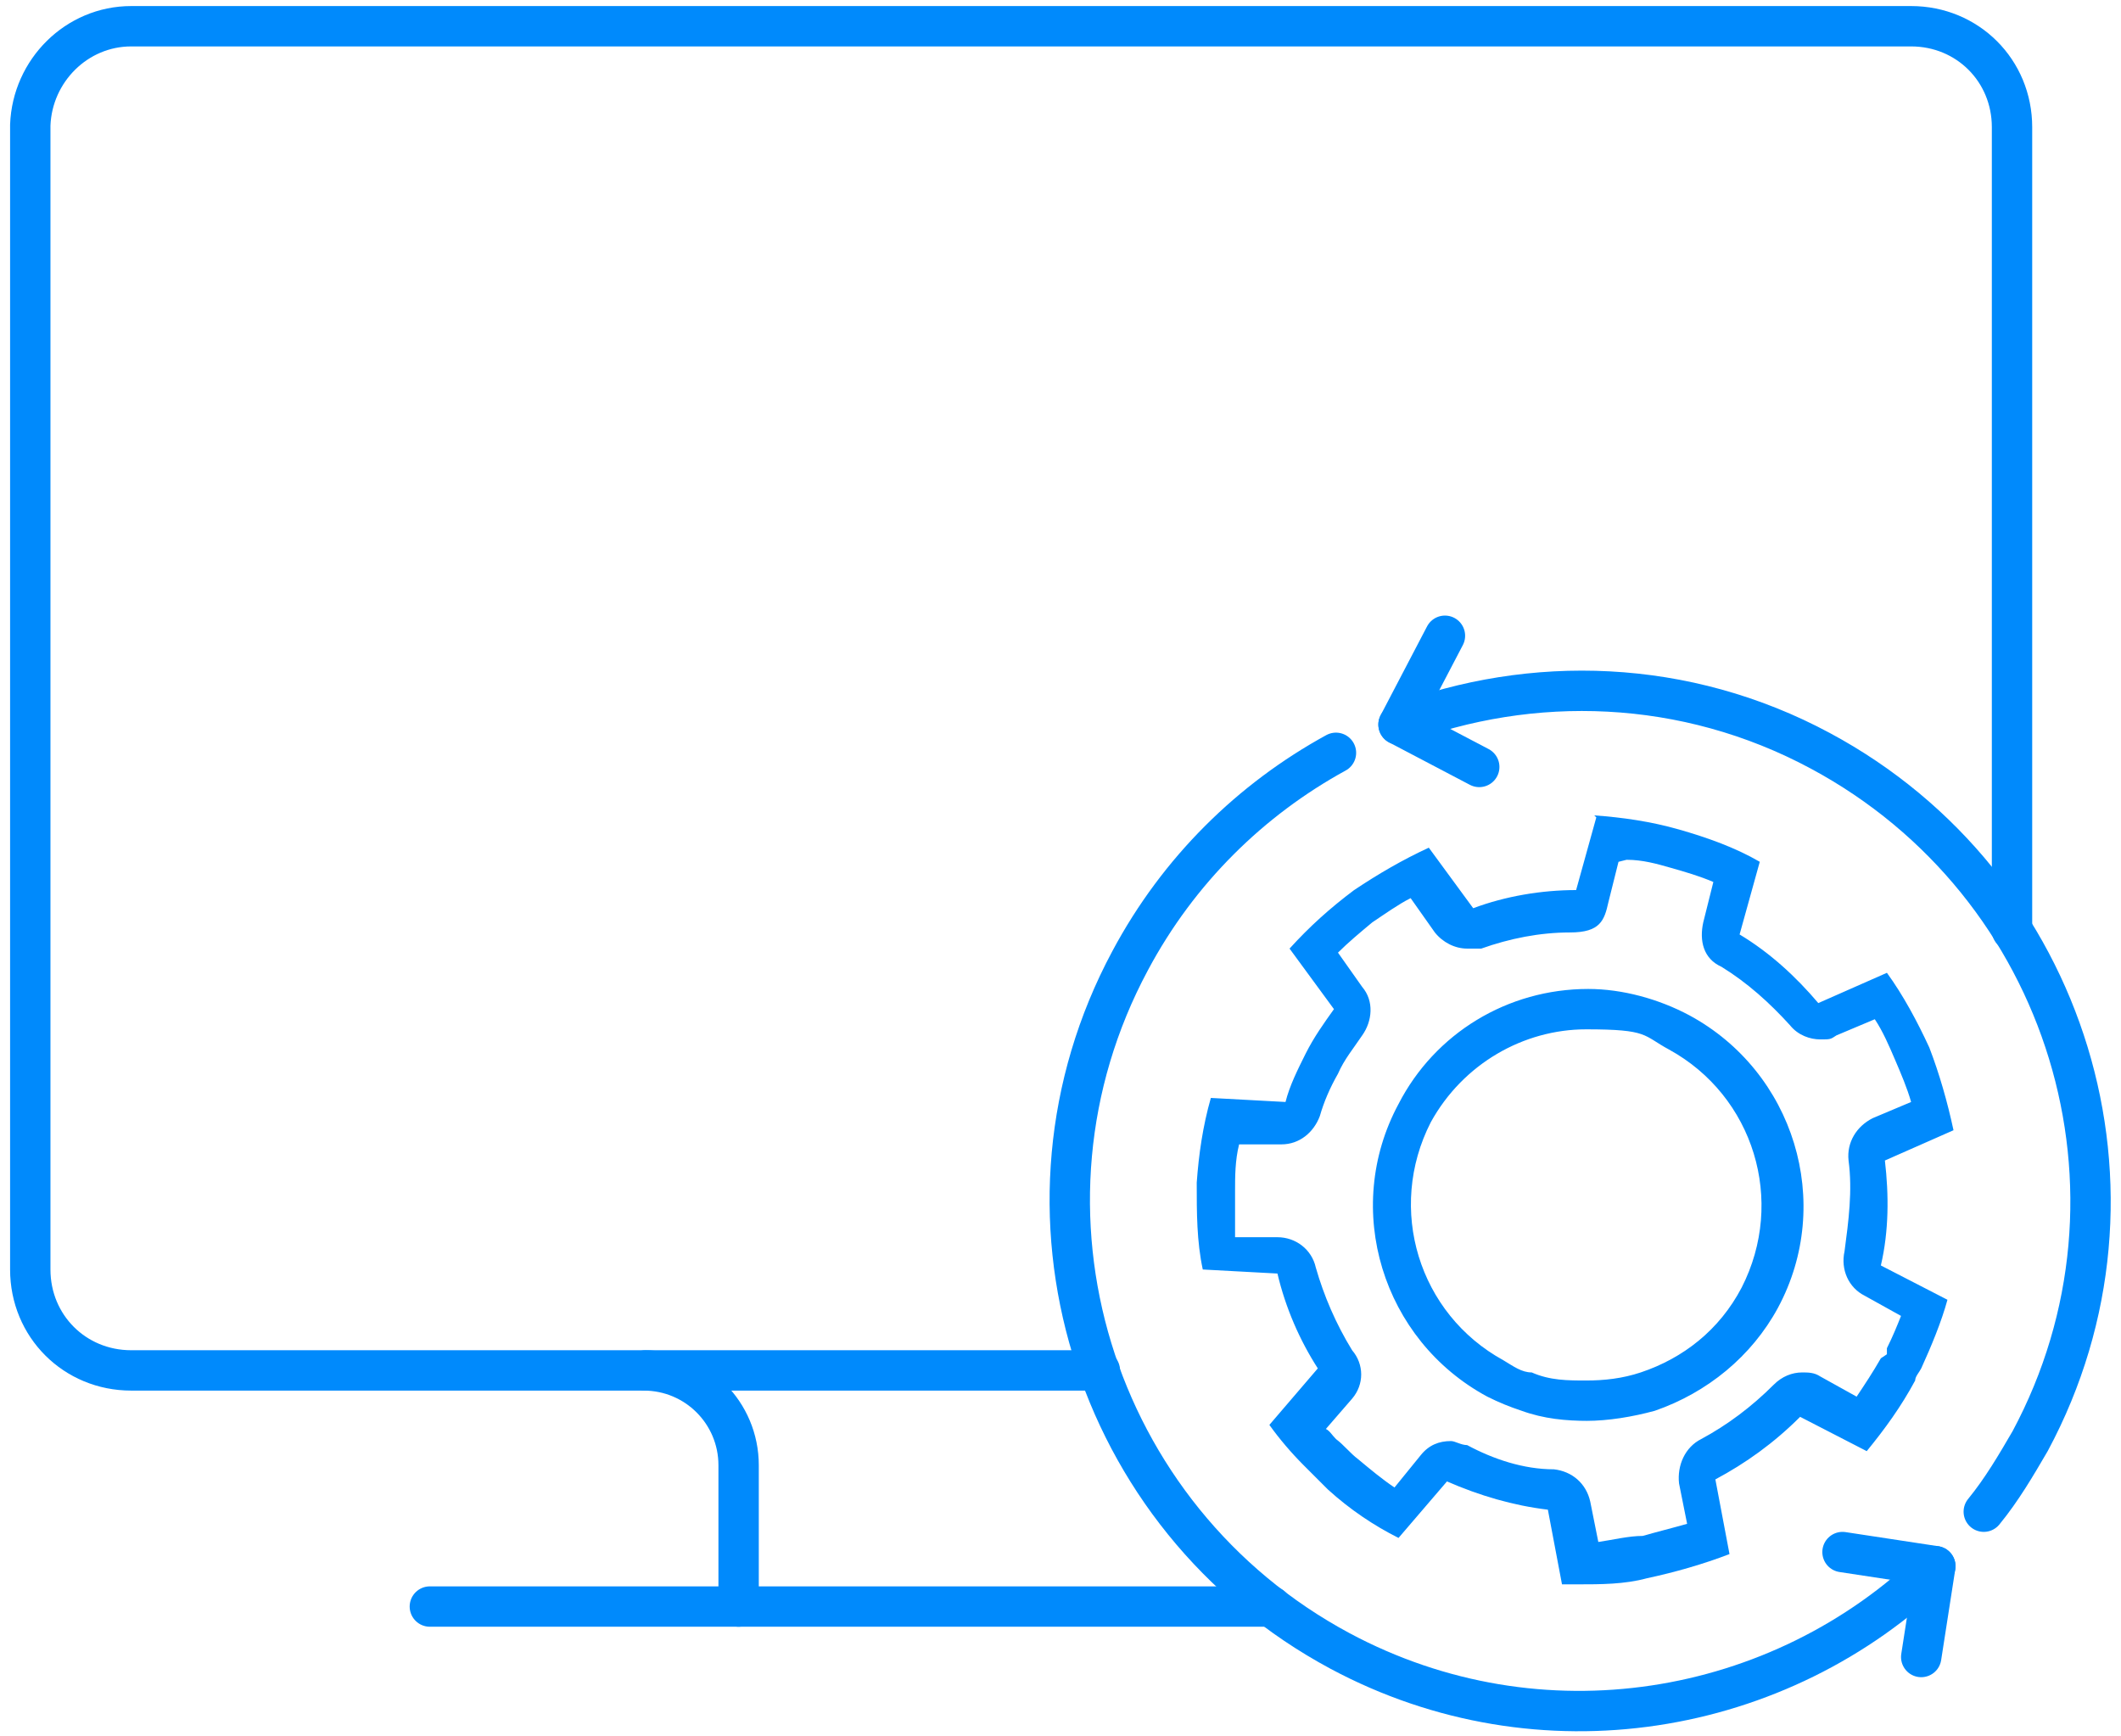
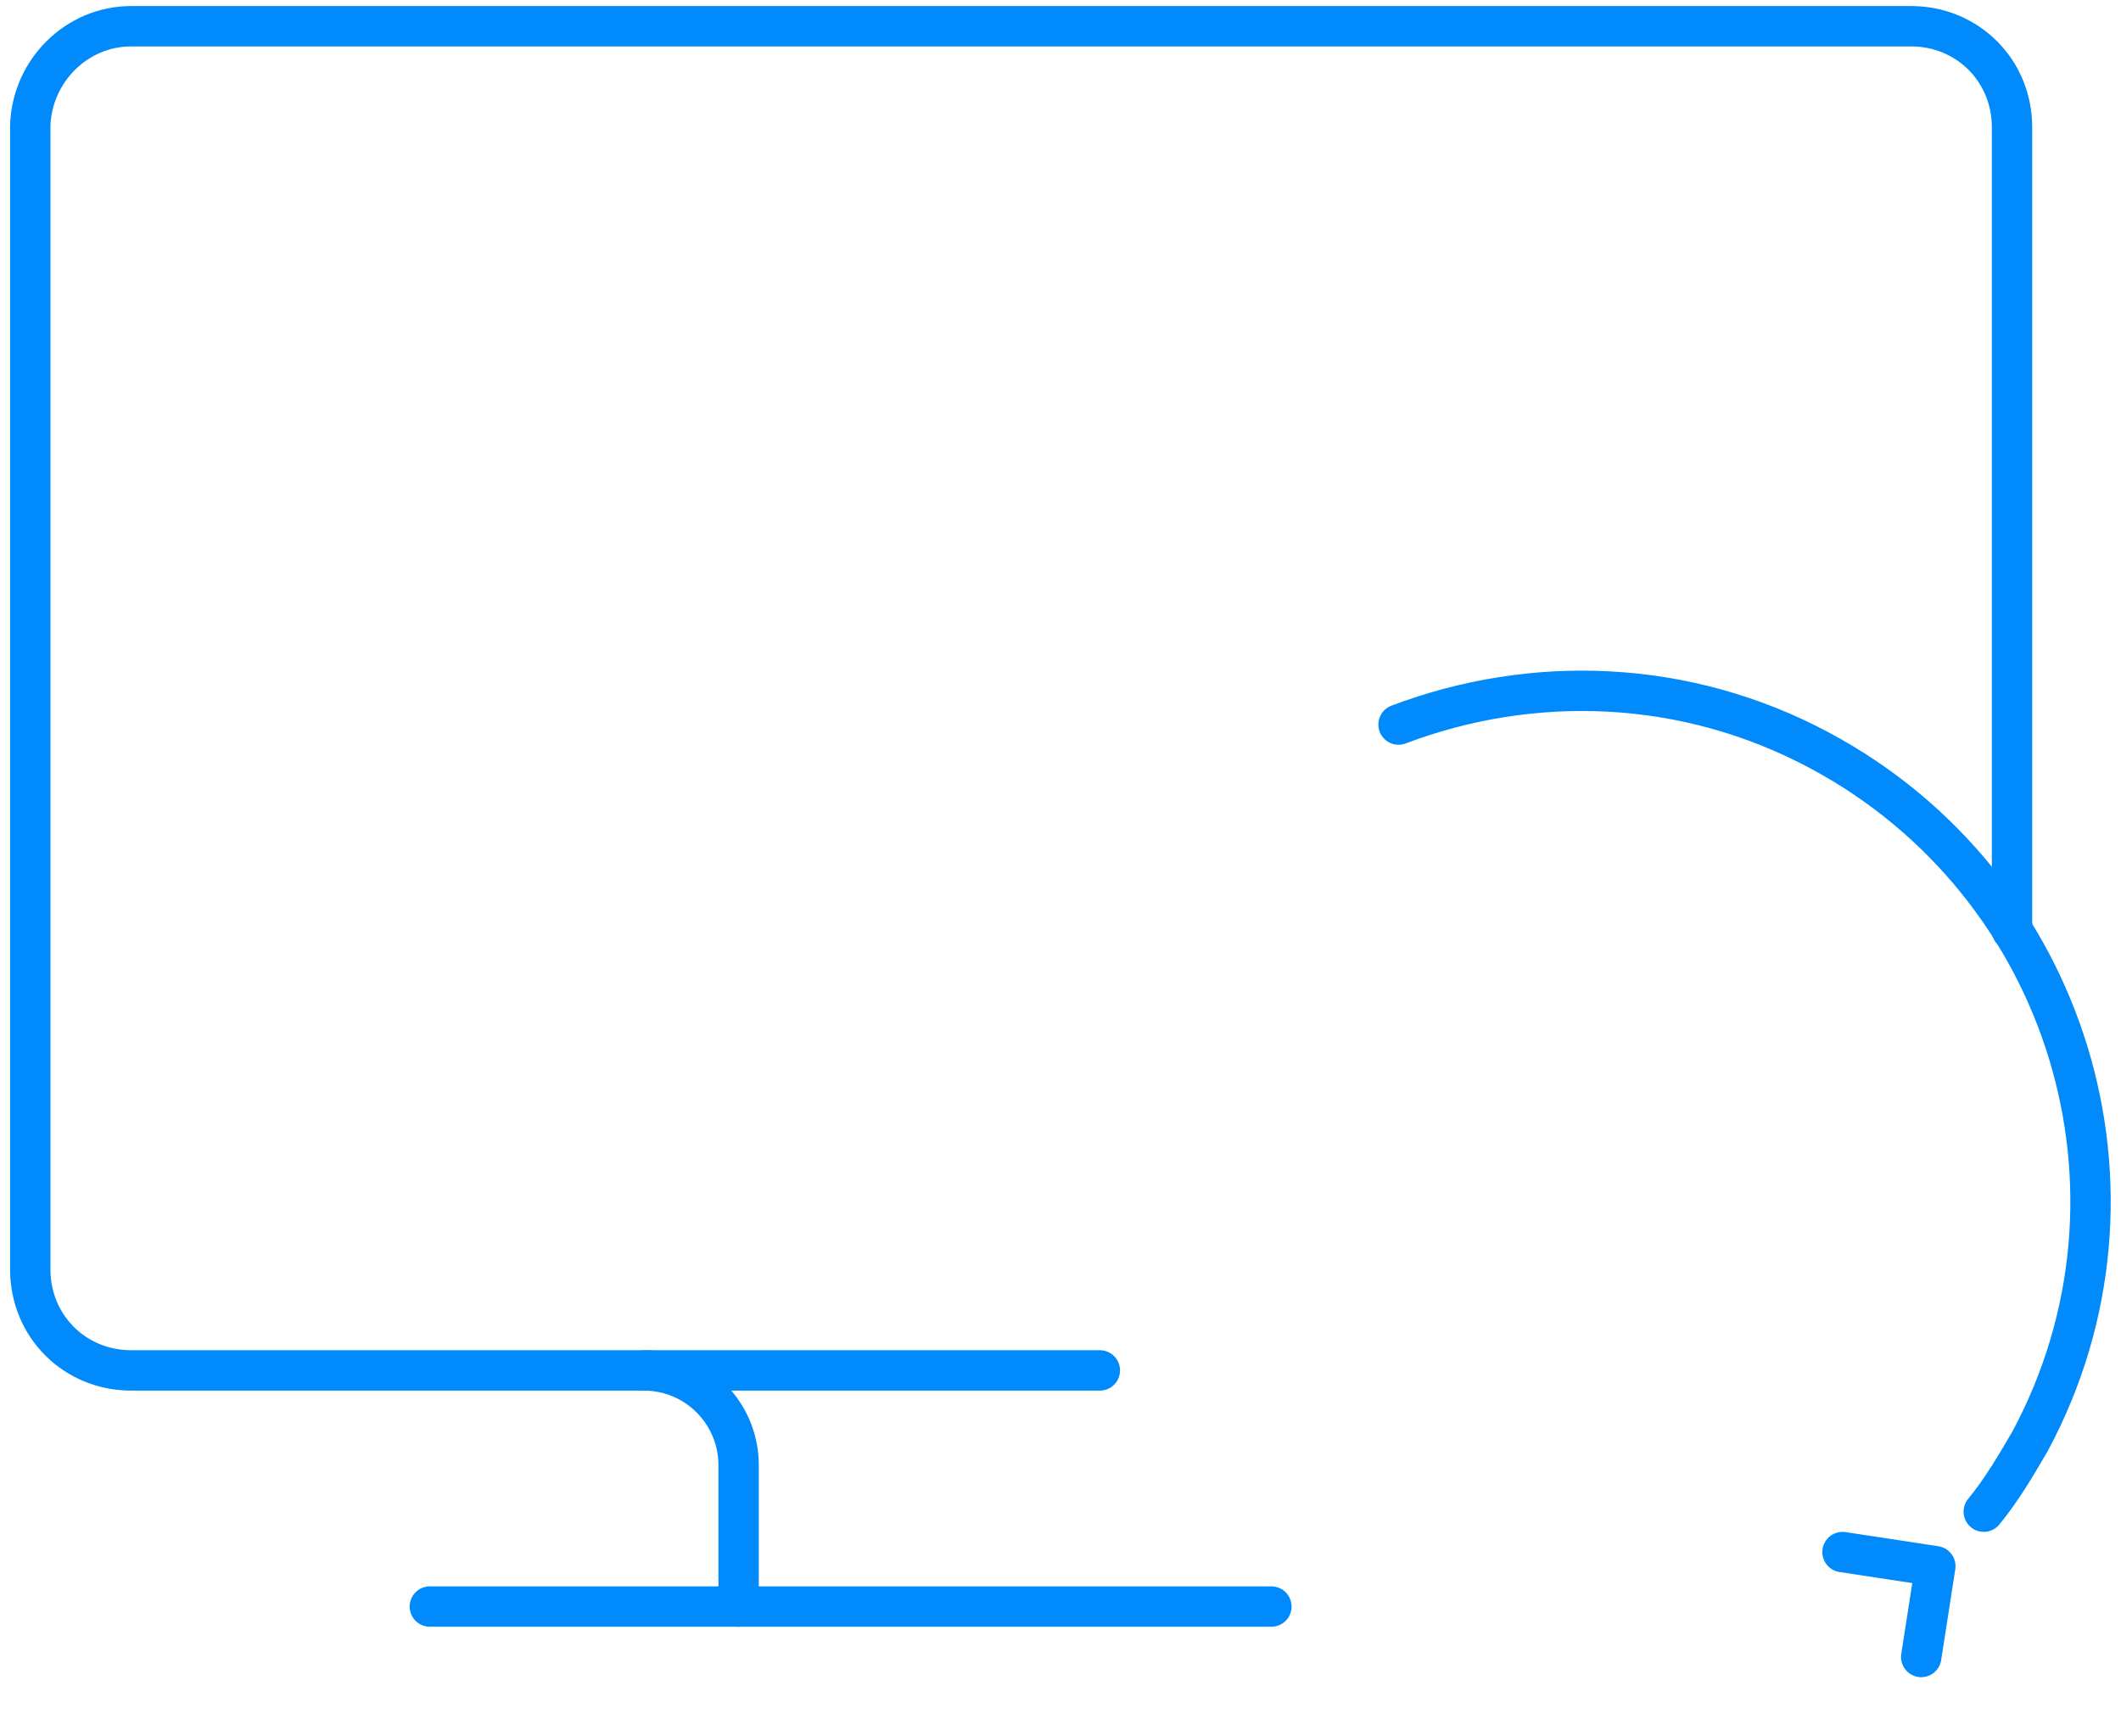
<svg xmlns="http://www.w3.org/2000/svg" id="Group_1883" data-name="Group 1883" version="1.1" viewBox="0 0 105.1 86">
  <defs>
    <style>
      .cls-1 {
        fill: #008afc;
        stroke-width: 0px;
      }

      .cls-2 {
        fill: none;
        stroke: #008afc;
        stroke-linecap: round;
        stroke-linejoin: round;
        stroke-width: 2px;
      }
    </style>
  </defs>
  <g>
    <path class="cls-2" d="M21.3,79.6h15.3v-7c0-2.6-2.1-4.7-4.7-4.7H6.5c-2.8,0-5-2.2-5-5V6.2c.1-2.7,2.3-4.9,5-4.9h88.2c2.8,0,5,2.2,5,5v39.8" />
    <line class="cls-2" x1="63" y1="79.6" x2="36.6" y2="79.6" />
    <line class="cls-2" x1="54.5" y1="67.9" x2="32" y2="67.9" />
  </g>
  <g>
-     <path class="cls-1" d="M80.6,42.6c.8,0,1.5.2,2.2.4s1.4.4,2.1.7l-.5,2c-.2.9,0,1.8.9,2.2,1.3.8,2.4,1.8,3.4,2.9.4.5,1,.7,1.5.7s.5,0,.8-.2l1.9-.8c.4.6.7,1.3,1,2s.6,1.4.8,2.1l-1.9.8c-.8.4-1.3,1.2-1.2,2.1.2,1.5,0,3-.2,4.5-.2.9.2,1.8,1,2.2l1.8,1c-.2.5-.4,1-.7,1.6v.3c0,0-.3.2-.3.2-.4.7-.8,1.3-1.2,1.9l-1.8-1c-.3-.2-.6-.2-.9-.2-.5,0-1,.2-1.4.6-1.1,1.1-2.3,2-3.6,2.7-.8.4-1.2,1.3-1.1,2.2l.4,2c-.7.2-1.5.4-2.2.6-.7,0-1.5.2-2.2.3l-.4-2c-.2-.9-.9-1.5-1.8-1.6-1.5,0-3-.5-4.3-1.2-.3,0-.6-.2-.8-.2-.6,0-1.1.2-1.5.7l-1.3,1.6c-.6-.4-1.2-.9-1.8-1.4-.4-.3-.7-.7-1.1-1-.2-.2-.3-.4-.5-.5l1.3-1.5h0c.6-.7.6-1.7,0-2.4-.8-1.3-1.4-2.7-1.8-4.1-.2-.9-1-1.5-1.9-1.5h-2.1v-2.3c0-.7,0-1.5.2-2.3h2.1c.9,0,1.6-.6,1.9-1.4.2-.7.5-1.4.9-2.1.3-.7.8-1.3,1.2-1.9.5-.7.6-1.7,0-2.4l-1.2-1.7c.5-.5,1.1-1,1.7-1.5.6-.4,1.3-.9,1.9-1.2l1.2,1.7c.4.5,1,.8,1.6.8s.5,0,.7,0c1.4-.5,2.9-.8,4.4-.8s1.7-.6,1.9-1.5l.5-2M78.6,70.4c1.1,0,2.3-.2,3.4-.5,2.6-.9,4.8-2.7,6.1-5.1,2.8-5.2.8-11.7-4.4-14.5-1.5-.8-3.3-1.3-5-1.3-4,0-7.6,2.2-9.4,5.7-2.8,5.2-.8,11.7,4.4,14.5.6.3,1.1.5,1.7.7,1.1.4,2.2.5,3.3.5M79.1,40.5l-1,3.6c-1.7,0-3.5.3-5.1.9l-2.2-3c-1.3.6-2.5,1.3-3.7,2.1-1.2.9-2.2,1.8-3.2,2.9l2.2,3c-.5.7-1,1.4-1.4,2.2s-.8,1.6-1,2.4l-3.7-.2c-.4,1.4-.6,2.8-.7,4.2,0,1.5,0,2.9.3,4.3l3.7.2c.4,1.7,1.1,3.3,2,4.7h0l-2.4,2.8c.5.7,1.1,1.4,1.7,2l1.2,1.2c1.1,1,2.3,1.8,3.5,2.4l2.4-2.8c1.6.7,3.3,1.2,5,1.4l.7,3.7h.8c1.1,0,2.3,0,3.4-.3,1.4-.3,2.8-.7,4.1-1.2l-.7-3.7c1.5-.8,2.9-1.8,4.2-3.1l3.3,1.7c.9-1.1,1.7-2.2,2.4-3.5,0-.2.2-.4.3-.6.5-1.1,1-2.3,1.3-3.4l-3.3-1.7c.4-1.7.4-3.5.2-5.2l3.4-1.5c-.3-1.4-.7-2.8-1.2-4.1-.6-1.3-1.3-2.6-2.1-3.7l-3.4,1.5c-1.1-1.3-2.4-2.5-3.9-3.4l1-3.6c-1.2-.7-2.6-1.2-4-1.6-1.4-.4-2.8-.6-4.2-.7h0ZM78.6,68.4c-.9,0-1.8,0-2.7-.4-.5,0-.9-.3-1.4-.6-4.2-2.3-5.8-7.5-3.6-11.8,1.6-2.9,4.6-4.6,7.7-4.6s2.8.3,4.1,1c4.2,2.3,5.8,7.5,3.6,11.8-1.1,2.1-2.9,3.5-5,4.2-.9.3-1.8.4-2.7.4h0Z" />
    <g>
      <g>
-         <path class="cls-2" d="M95.9,77.6c-7.7,7.5-19.6,9.5-29.5,4.2-12.3-6.6-17-21.9-10.4-34.2,2.4-4.5,6-8,10.2-10.3" />
        <polyline class="cls-2" points="91.3 76.9 95.9 77.6 95.2 82.1" />
      </g>
      <g>
        <path class="cls-2" d="M69.3,35.9c6.6-2.5,14.2-2.3,20.9,1.3,12.3,6.6,17,21.9,10.4,34.2-.7,1.2-1.4,2.4-2.3,3.5" />
-         <polyline class="cls-2" points="73.3 38 69.3 35.9 71.6 31.5" />
      </g>
    </g>
  </g>
</svg>